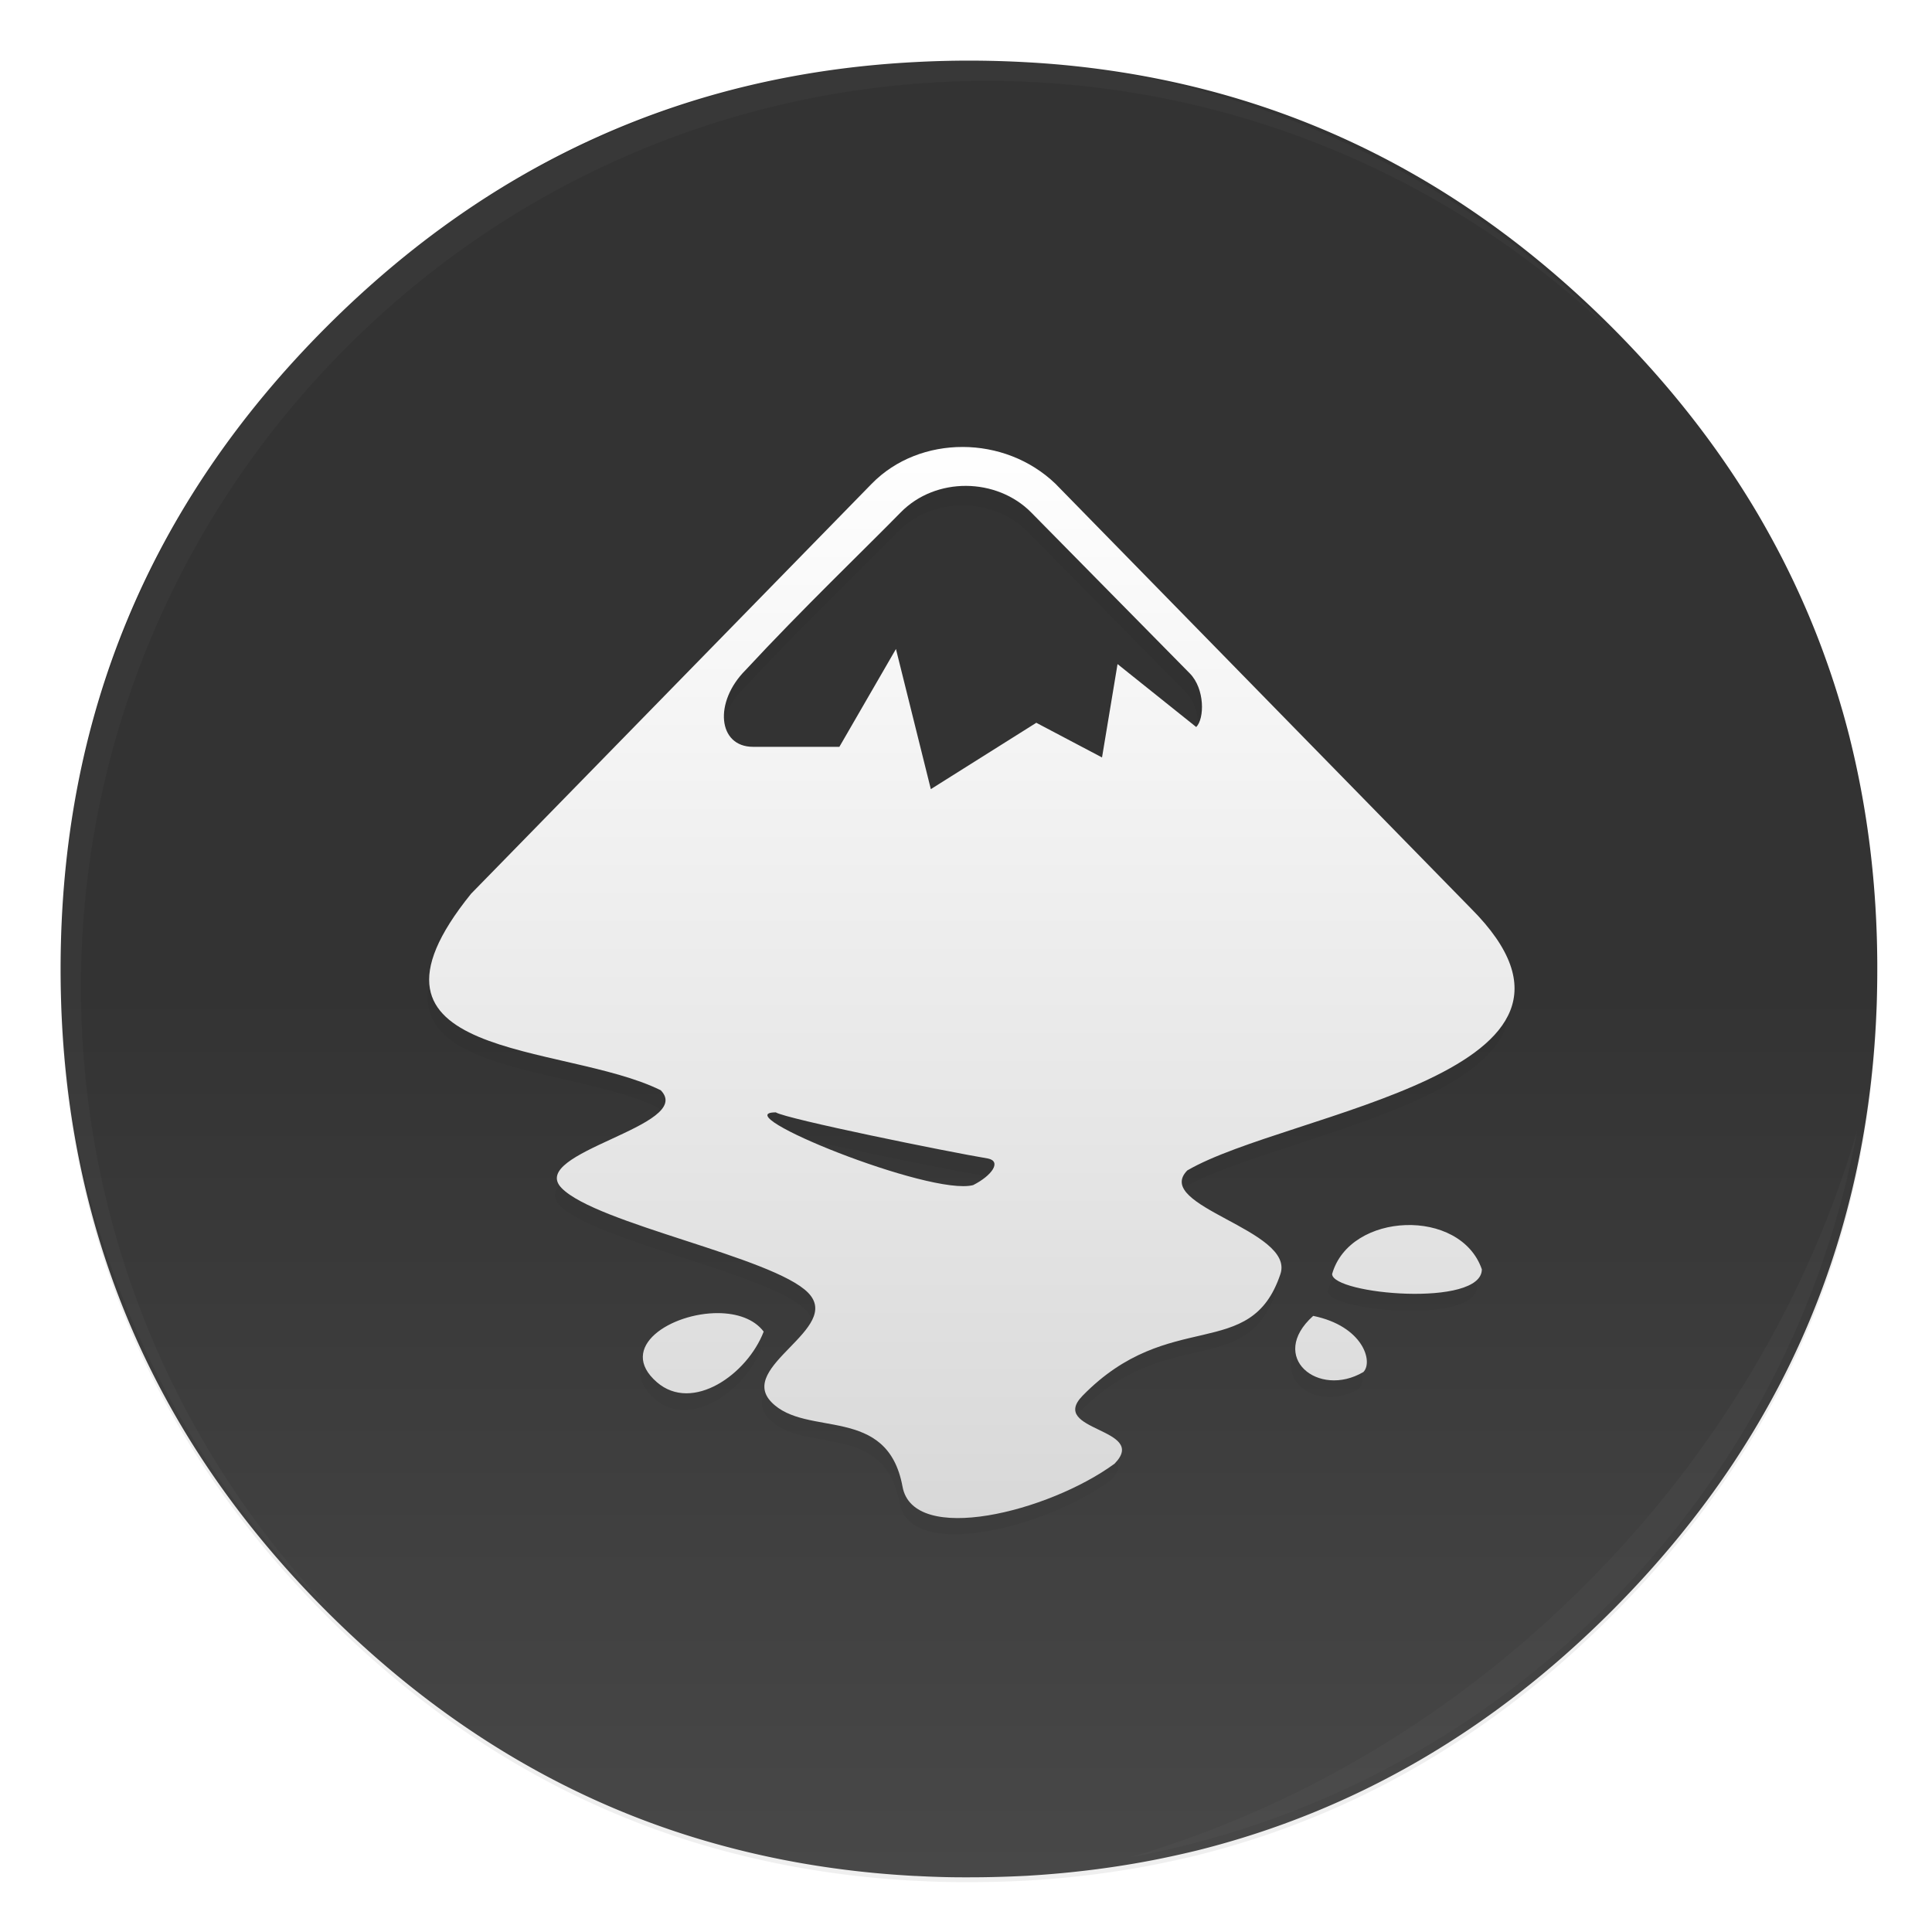
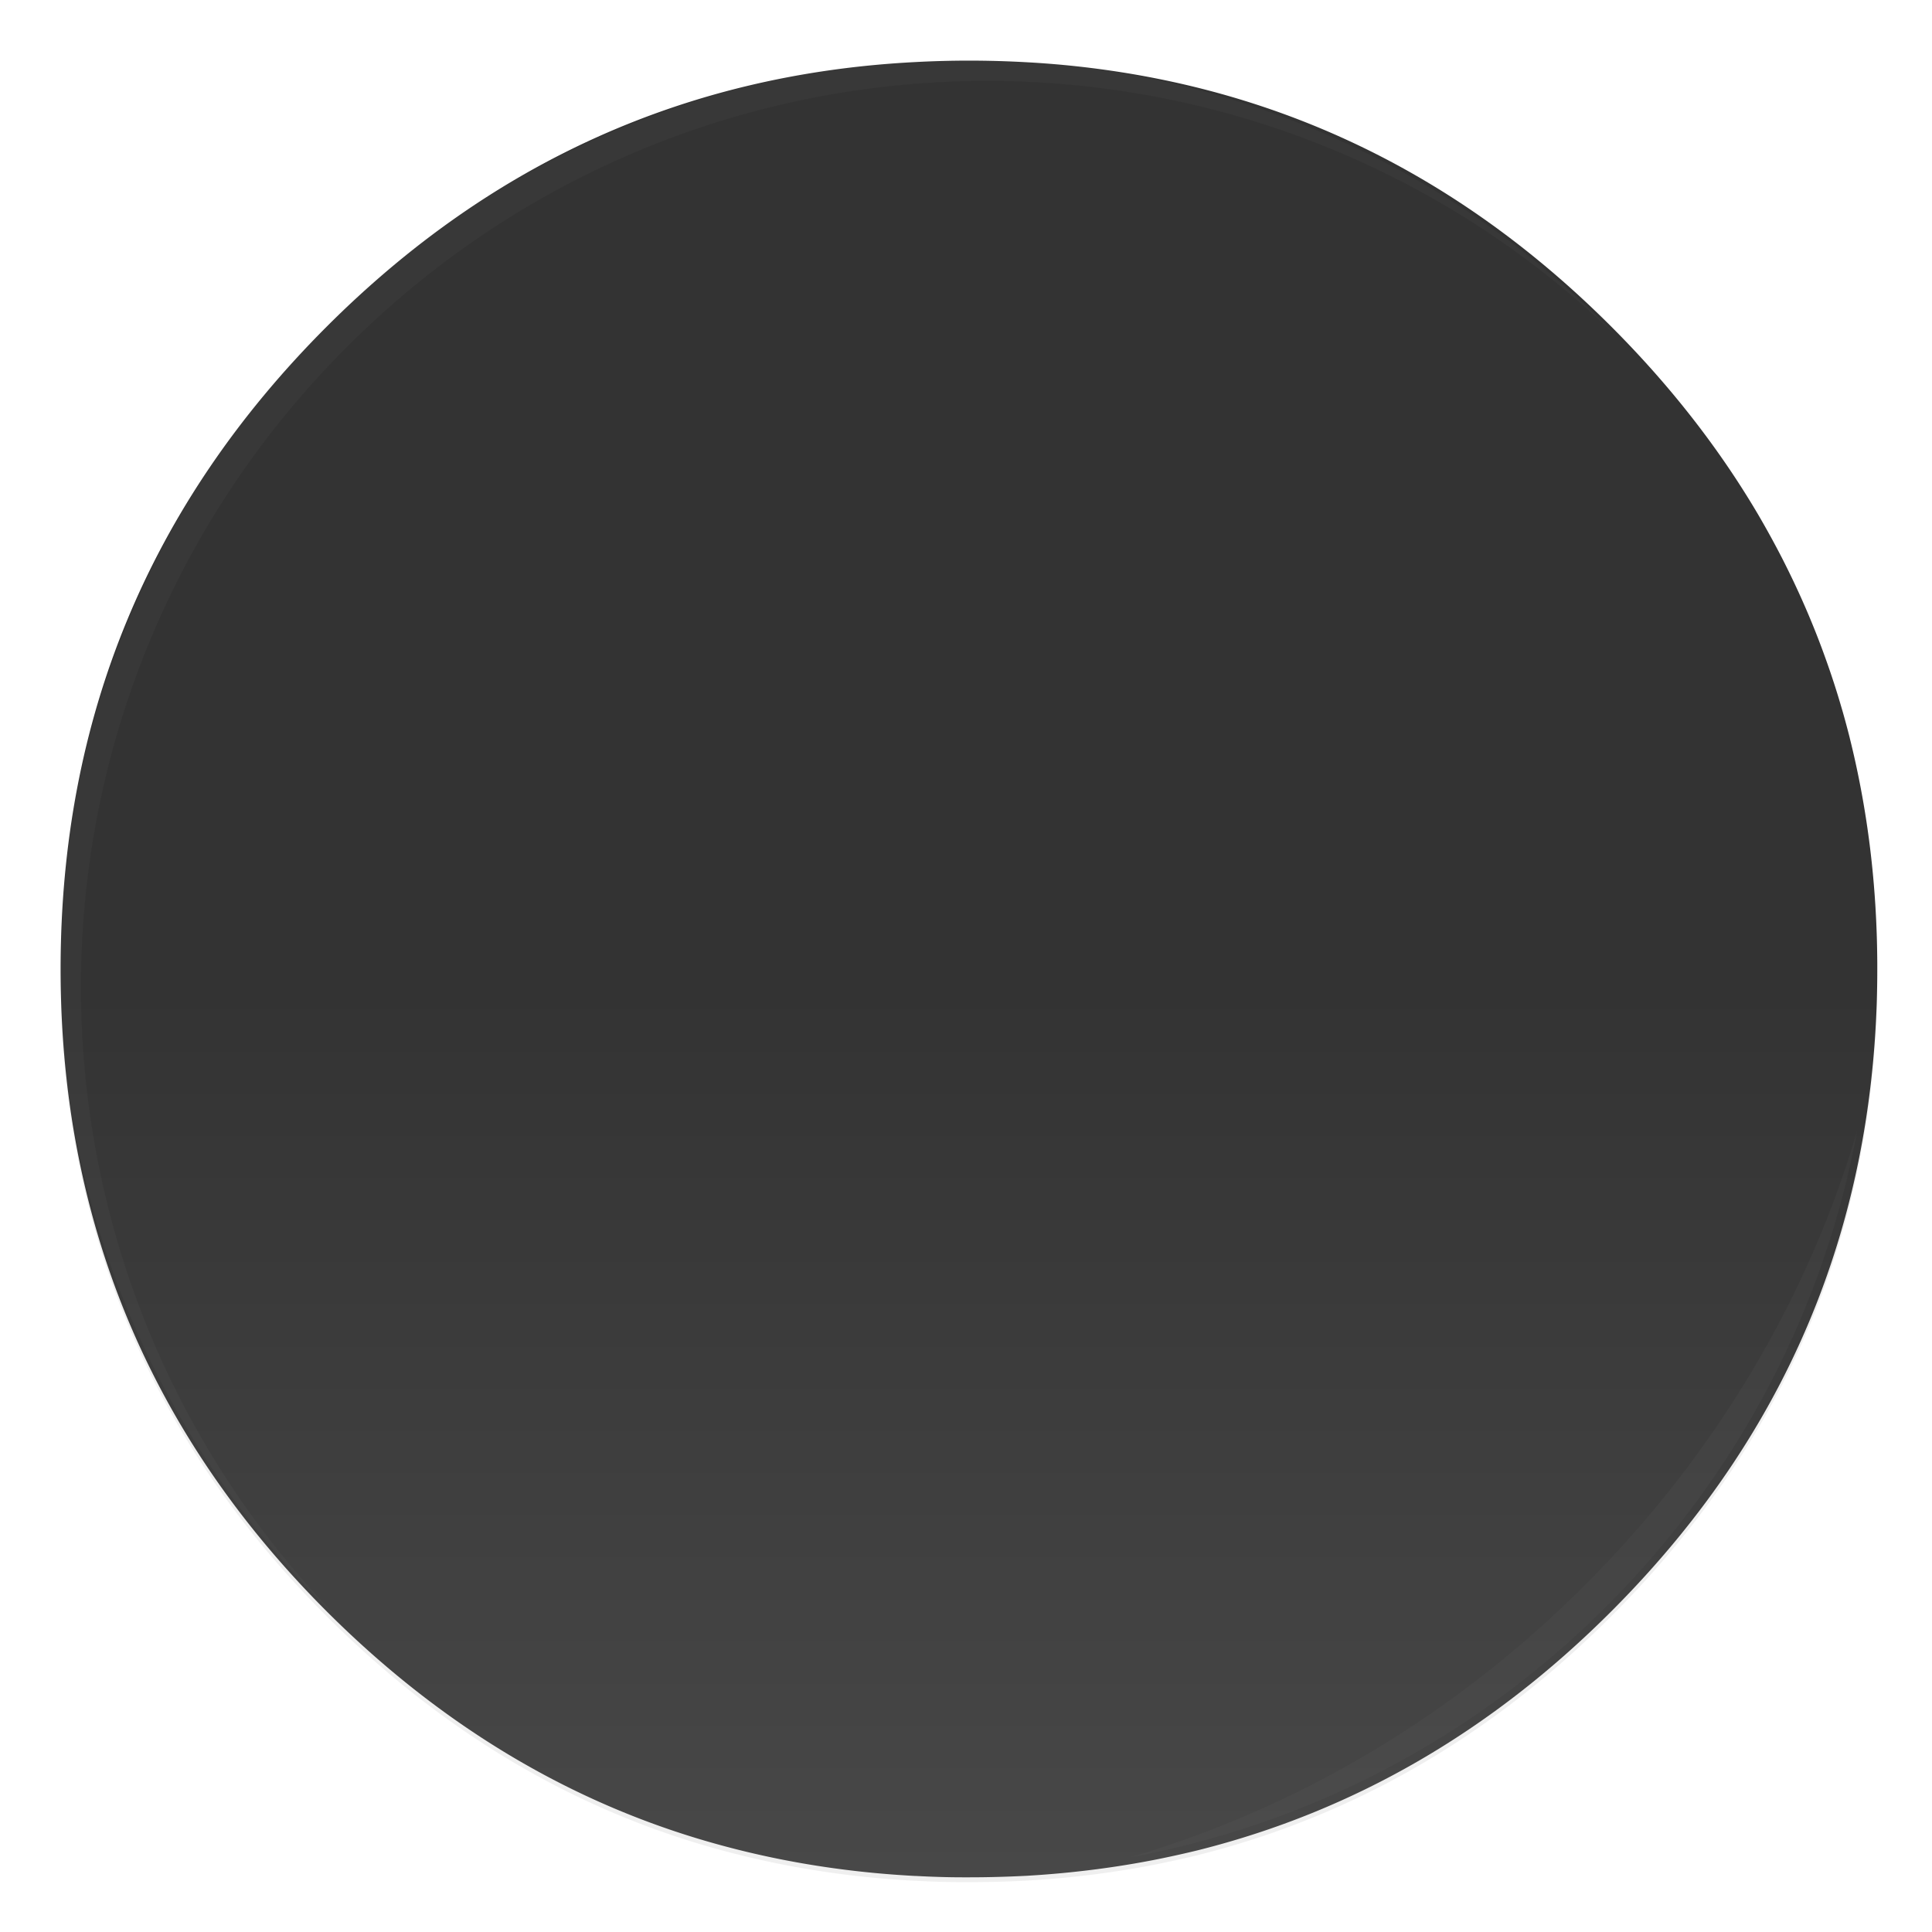
<svg xmlns="http://www.w3.org/2000/svg" width="64" height="64" enable-background="new 0 0 1024 1024" image-rendering="optimizeSpeed">
  <defs>
    <filter id="c" width="1.071" height="1.073" x="-.036" y="-.036" color-interpolation-filters="sRGB">
      <feGaussianBlur stdDeviation="7.629" />
    </filter>
    <filter id="a" width="1.072" height="1.072" x="-.036" y="-.036" color-interpolation-filters="sRGB">
      <feGaussianBlur stdDeviation="14.105" />
    </filter>
    <filter id="e" width="1.028" height="1.028" x="-.014" y="-.014" color-interpolation-filters="sRGB">
      <feGaussianBlur stdDeviation=".298" />
    </filter>
    <filter id="f" width="1.059" height="1.059" x="-.03" y="-.03" color-interpolation-filters="sRGB">
      <feGaussianBlur stdDeviation=".298" />
    </filter>
    <linearGradient id="d" x1="101.53" x2="101.53" y1="18.888" y2="183.55" gradientTransform="translate(162.38 167.09)scale(3.522)" gradientUnits="userSpaceOnUse">
      <stop offset="0" stop-color="#fff" />
      <stop offset="1" stop-color="#d7d7d7" />
    </linearGradient>
    <linearGradient id="b" x1="540.11" x2="540.11" y1="2.008" y2="1026" gradientTransform="translate(2 1.9)scale(.996)" gradientUnits="userSpaceOnUse">
      <stop offset="0" stop-color="#333" />
      <stop offset=".508" stop-color="#333" />
      <stop offset="1" stop-color="#4a4a4a" />
    </linearGradient>
  </defs>
  <g stroke-width="15.683">
    <path d="M967.96 392.42a513 513 0 0 0-3.636-13.547c-.996-3.387-1.992-6.823-3.137-10.459a419 419 0 0 0-5.28-15.788c-6.425-18.179-14.095-35.909-23.06-53.44a473 473 0 0 0-12.252-22.312c-20.22-34.365-45.62-66.937-76.052-97.368-72.316-72.316-156.54-116.19-252.66-131.53a482 482 0 0 0-49.854-5.33 533 533 0 0 0-29.982-.846c-9.313 0-18.527.25-27.79.747-117.89 6.076-219.44 51.747-304.66 136.96q-137.71 137.71-137.71 332.45c0 129.84 45.92 240.71 137.71 332.5 56.478 56.43 120.08 95.525 190.35 117.09 36.605 11.206 74.507 17.78 114.3 19.872h.398c8.467.449 16.535.698 24.404.698h2.988c10.26 0 20.42-.3 29.982-.797 2.49-.15 4.731-.3 6.923-.449 20.12-1.444 39.744-4.034 58.47-7.67a518 518 0 0 0 23.31-5.13c80.484-20.22 151.56-61.358 213.81-123.62 48.41-48.41 84.07-102.1 106.93-161.17 18.378-47.463 28.538-98.413 30.43-152.9.2-6.026.3-12.201.3-18.427v-2.989c-.2-40.49-4.931-79.189-14.244-116.54z" filter="url(#a)" opacity=".25" transform="translate(-.673 -.507)scale(.064)" />
    <path fill="url(#b)" d="M967.96 392.42a513 513 0 0 0-3.636-13.547c-.996-3.387-1.992-6.823-3.137-10.459a419 419 0 0 0-5.28-15.788c-6.425-18.179-14.095-35.909-23.06-53.44a473 473 0 0 0-12.252-22.312c-20.22-34.365-45.62-66.937-76.052-97.368-72.316-72.316-156.54-116.19-252.66-131.53a482 482 0 0 0-49.854-5.33 533 533 0 0 0-29.982-.846c-9.313 0-18.527.25-27.79.747-117.89 6.076-219.44 51.747-304.66 136.96q-137.71 137.71-137.71 332.45c0 129.84 45.92 240.71 137.71 332.5 56.478 56.43 120.08 95.525 190.35 117.09 36.605 11.206 74.507 17.78 114.3 19.872h.398c8.467.449 16.535.698 24.404.698h2.988c10.26 0 20.42-.3 29.982-.797 2.49-.15 4.731-.3 6.923-.449 20.12-1.444 39.744-4.034 58.47-7.67a518 518 0 0 0 23.31-5.13c80.484-20.22 151.56-61.358 213.81-123.62 48.41-48.41 84.07-102.1 106.93-161.17 18.378-47.463 28.538-98.413 30.43-152.9.2-6.026.3-12.201.3-18.427v-2.989c-.2-40.49-4.931-79.189-14.244-116.54z" transform="translate(-.673 -.667)scale(.064)" />
  </g>
-   <path d="M509.85 281.89c-15.833-.032-31.572 5.725-42.935 17.354l-188.99 193.41c-63.868 79.093 43.469 69.91 89.481 92.691 16.505 16.871-63.252 29.26-46.747 46.145 16.505 16.871 99.732 32.484 116.26 49.355 16.505 16.871-33.759 34.791-17.254 51.662s54.646.877 61.794 39.825c5.094 27.832 68.861 11.961 100.01-10.834 16.505-16.885-31.552-15.23-15.047-32.101 41.045-41.974 79.25-15.322 93.293-57.38 6.937-20.783-60.471-31.982-43.938-48.853 47.489-27.734 211.6-45.806 133.72-123.69l-195.91-200.23c-11.981-11.503-27.904-17.323-43.737-17.354m1.605 18.358c11.304.06 22.584 4.322 30.696 12.539l74.835 75.938c7.092 7.246 6.977 21.241 3.01 25.279l-37.117-29.693-7.323 44.038-30.997-16.351-49.756 31.298-16.452-66.107-26.684 46.145H410.94c-16.632 0-18.623-21.102-3.51-36.214 26.396-28.494 56.666-57.504 73.128-74.333 8.274-8.457 19.593-12.599 30.897-12.539m-89.782 295.53c5.052 3.138 81.442 18.673 100.11 21.768 6.473 1.365 1.899 8.037-7.022 12.539-20.121 5.347-117.72-34.308-93.092-34.308zm297.13 53.167c-15.372.53-30.53 8.347-34.709 23.072 0 9.596 70.622 15.945 70.622-2.207-5.037-14.577-20.54-21.395-35.913-20.865m-324.22 41.53c-22.159-.205-48.105 16.047-28.991 32.602 16.744 14.479 42.605-3.67 50.358-23.875-4.563-6.063-12.696-8.647-21.367-8.727m280.58 1.304c-21.585 19.362 2.4 38.992 23.674 26.483 4.742-4.812-.106-21.67-23.674-26.483" filter="url(#c)" opacity=".2" transform="translate(-3.901 -4.274)scale(.07)" />
-   <path fill="url(#d)" d="M507.9 241.94c-17.373-.035-34.644 6.282-47.111 19.043l-207.38 212.22c-70.081 86.786 47.697 76.711 98.185 101.71 18.111 18.512-69.405 32.106-51.294 50.634 18.111 18.512 109.43 35.644 127.57 54.156 18.111 18.512-37.043 38.176-18.933 56.688 18.111 18.512 59.962.962 67.805 43.699 5.59 30.54 75.559 13.124 109.74-11.888 18.111-18.527-34.622-16.711-16.511-35.223 45.037-46.057 86.959-16.813 102.37-62.962 7.612-22.804-66.354-35.093-48.212-53.606 52.109-30.432 232.19-50.261 146.73-135.72l-214.97-219.71c-13.147-12.622-30.618-19.008-47.992-19.043zm1.761 20.143c12.404.065 24.781 4.742 33.682 13.759l82.114 83.325c7.782 7.951 7.656 23.307 3.302 27.738l-40.727-32.582-8.035 48.322-34.013-17.942-54.596 34.343-18.052-72.538-29.279 50.634h-44.69c-18.25 0-20.435-23.154-3.852-39.736 28.965-31.265 62.179-63.098 80.243-81.564 9.078-9.28 21.499-13.825 33.902-13.759zm-98.515 324.27c5.543 3.443 89.364 20.489 109.85 23.886 7.102 1.498 2.084 8.818-7.705 13.759-22.079 5.867-129.17-37.645-102.15-37.645zm326.04 58.339c-16.868.58-33.5 9.16-38.085 25.317 0 10.53 77.491 17.496 77.491-2.422-5.527-15.995-22.538-23.476-39.406-22.895m-355.76 45.57c-24.315-.225-52.785 17.608-31.81 35.774 18.372 15.887 46.748-4.026 55.256-26.197-5.007-6.653-13.93-9.488-23.446-9.576zm307.87 1.431c-23.684 21.245 2.633 42.785 25.977 29.059 5.203-5.28-.116-23.779-25.977-29.059" transform="translate(-.614 -.678)scale(.064)" />
  <path fill="#fff" d="M10.787 10.787a29.934 29.934 0 0 0 0 42.426c.119.119.242.23.362.345-11.4-11.775-11.288-30.43.345-42.065S41.784-.25 53.56 11.148c-.116-.12-.227-.243-.345-.362a29.934 29.934 0 0 0-42.426 0z" filter="url(#e)" opacity=".15" />
  <path fill="#fff" d="M37.435 61.526c5.772-1.063 11.297-3.831 15.779-8.313s7.25-10.007 8.313-15.779c-1.592 5.434-4.606 10.657-9.02 15.072s-9.639 7.428-15.072 9.02" filter="url(#f)" opacity=".15" />
</svg>